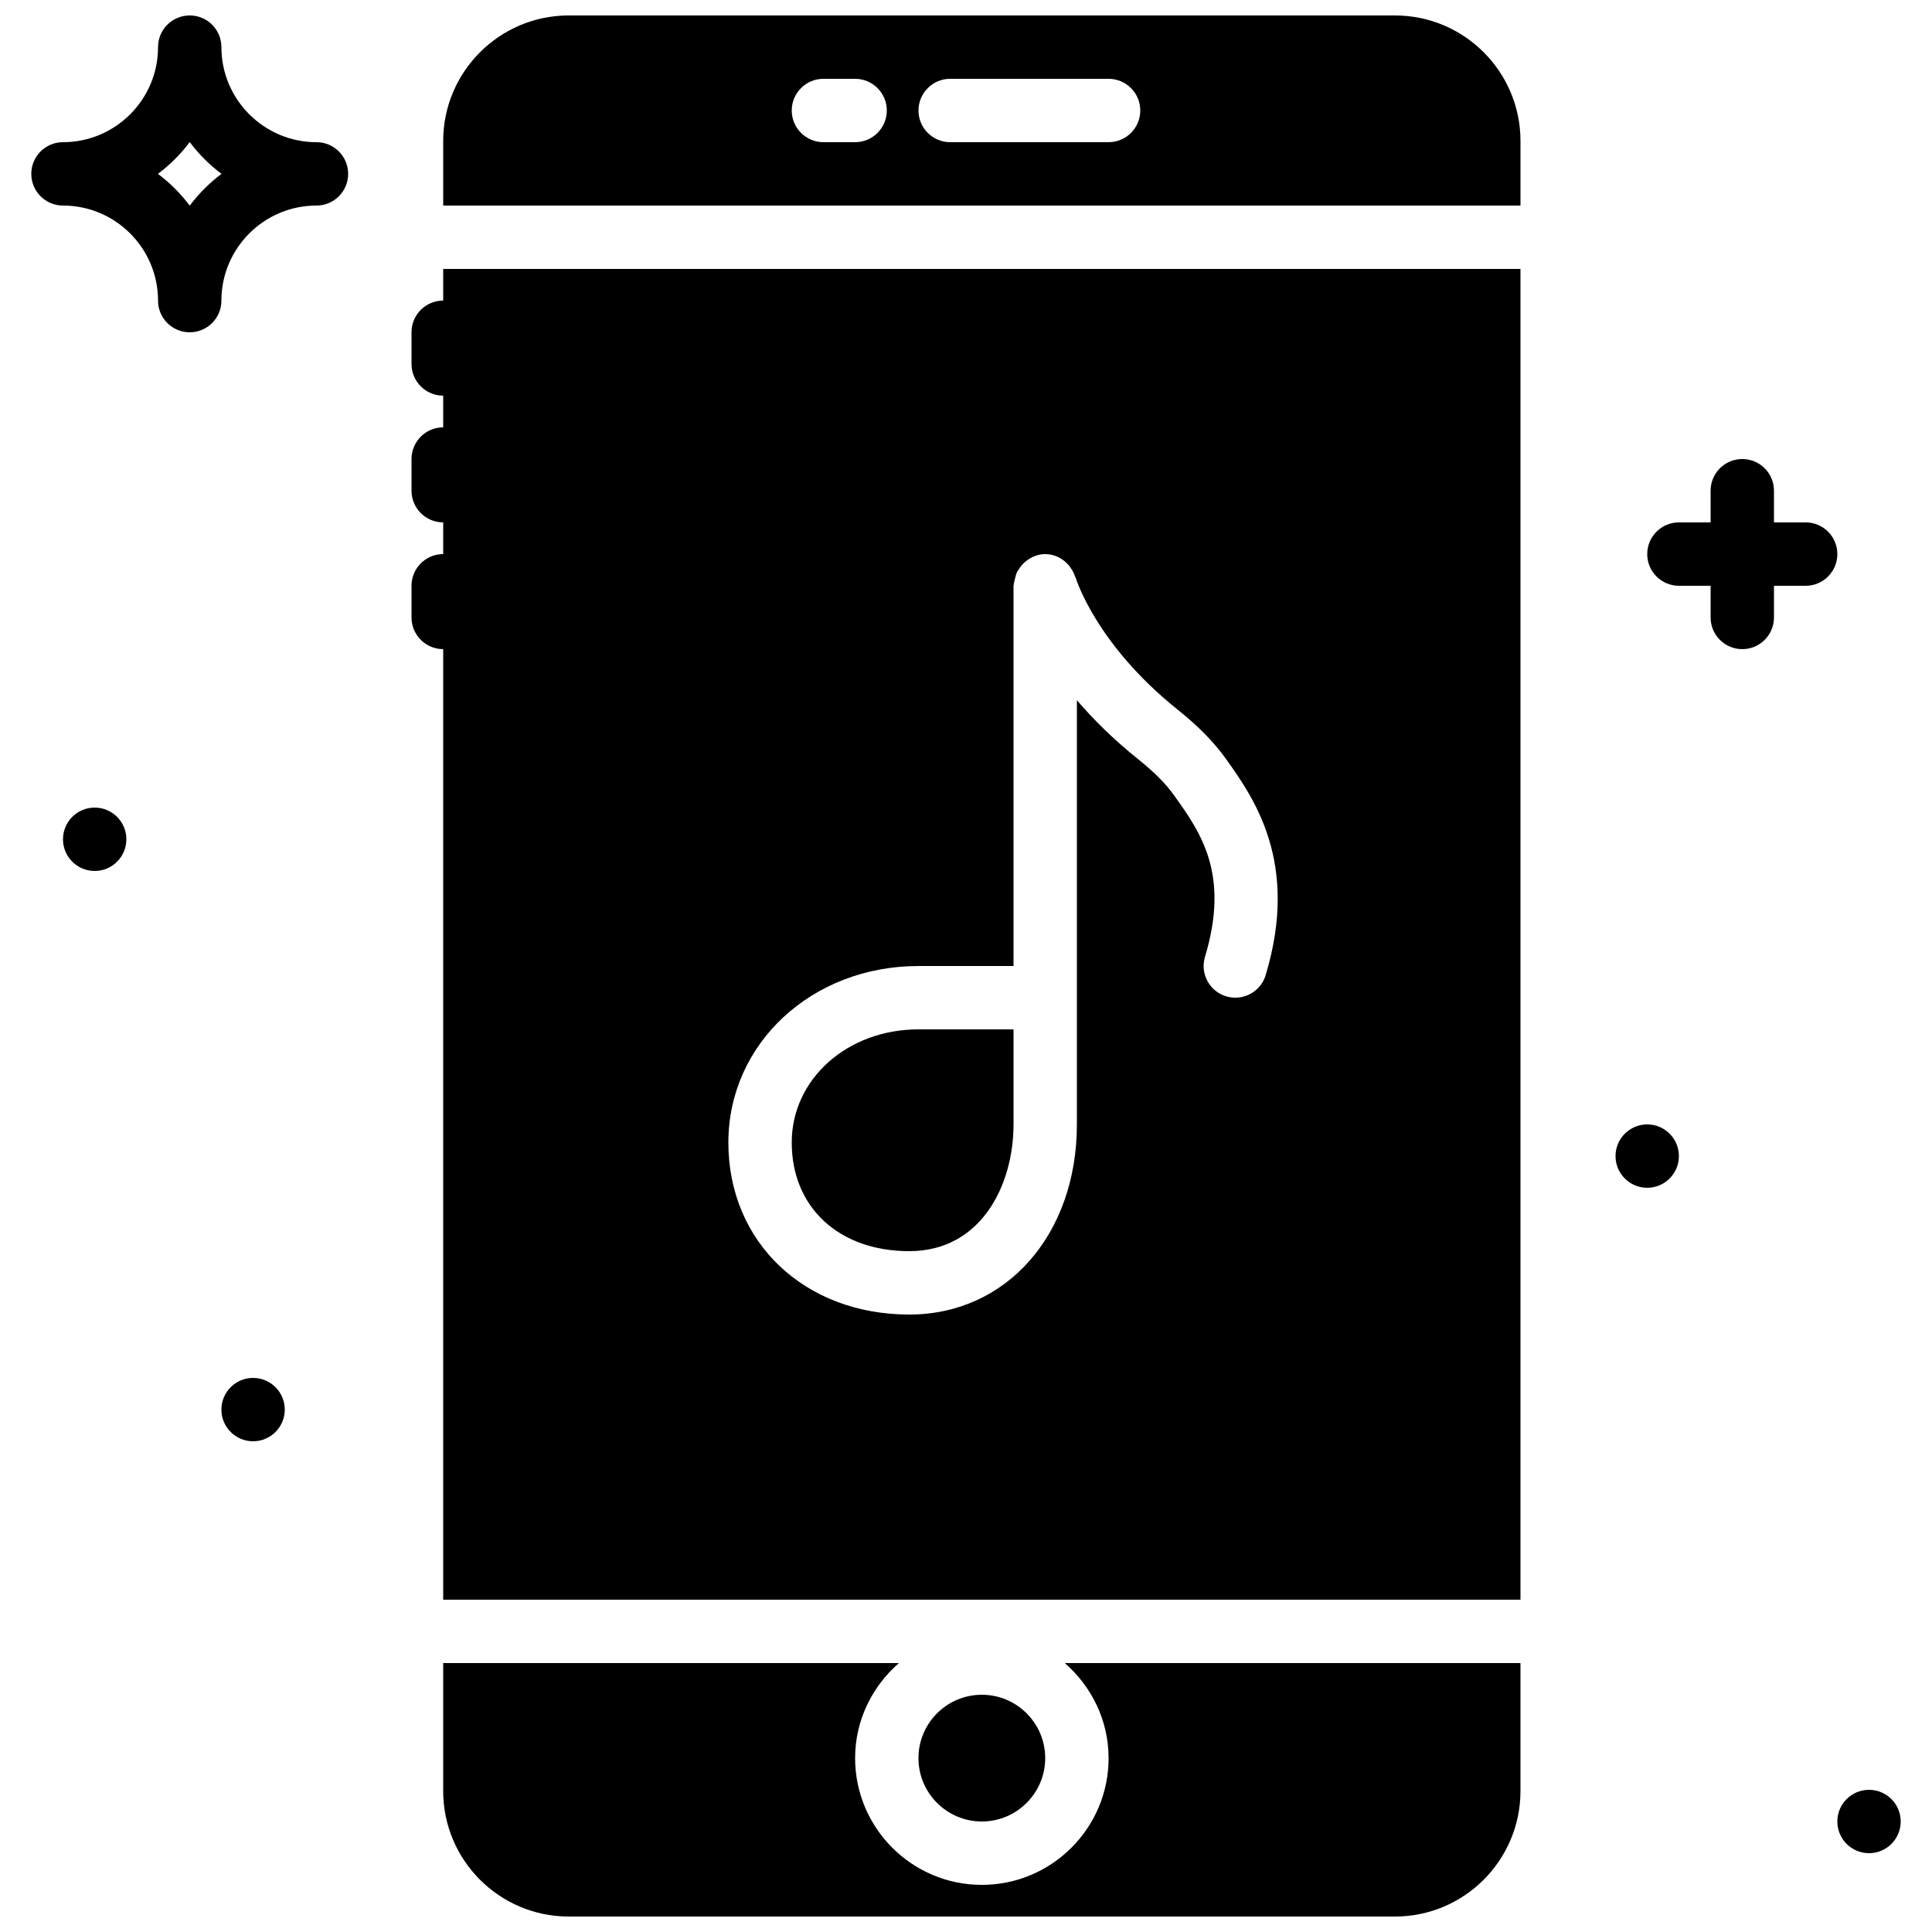
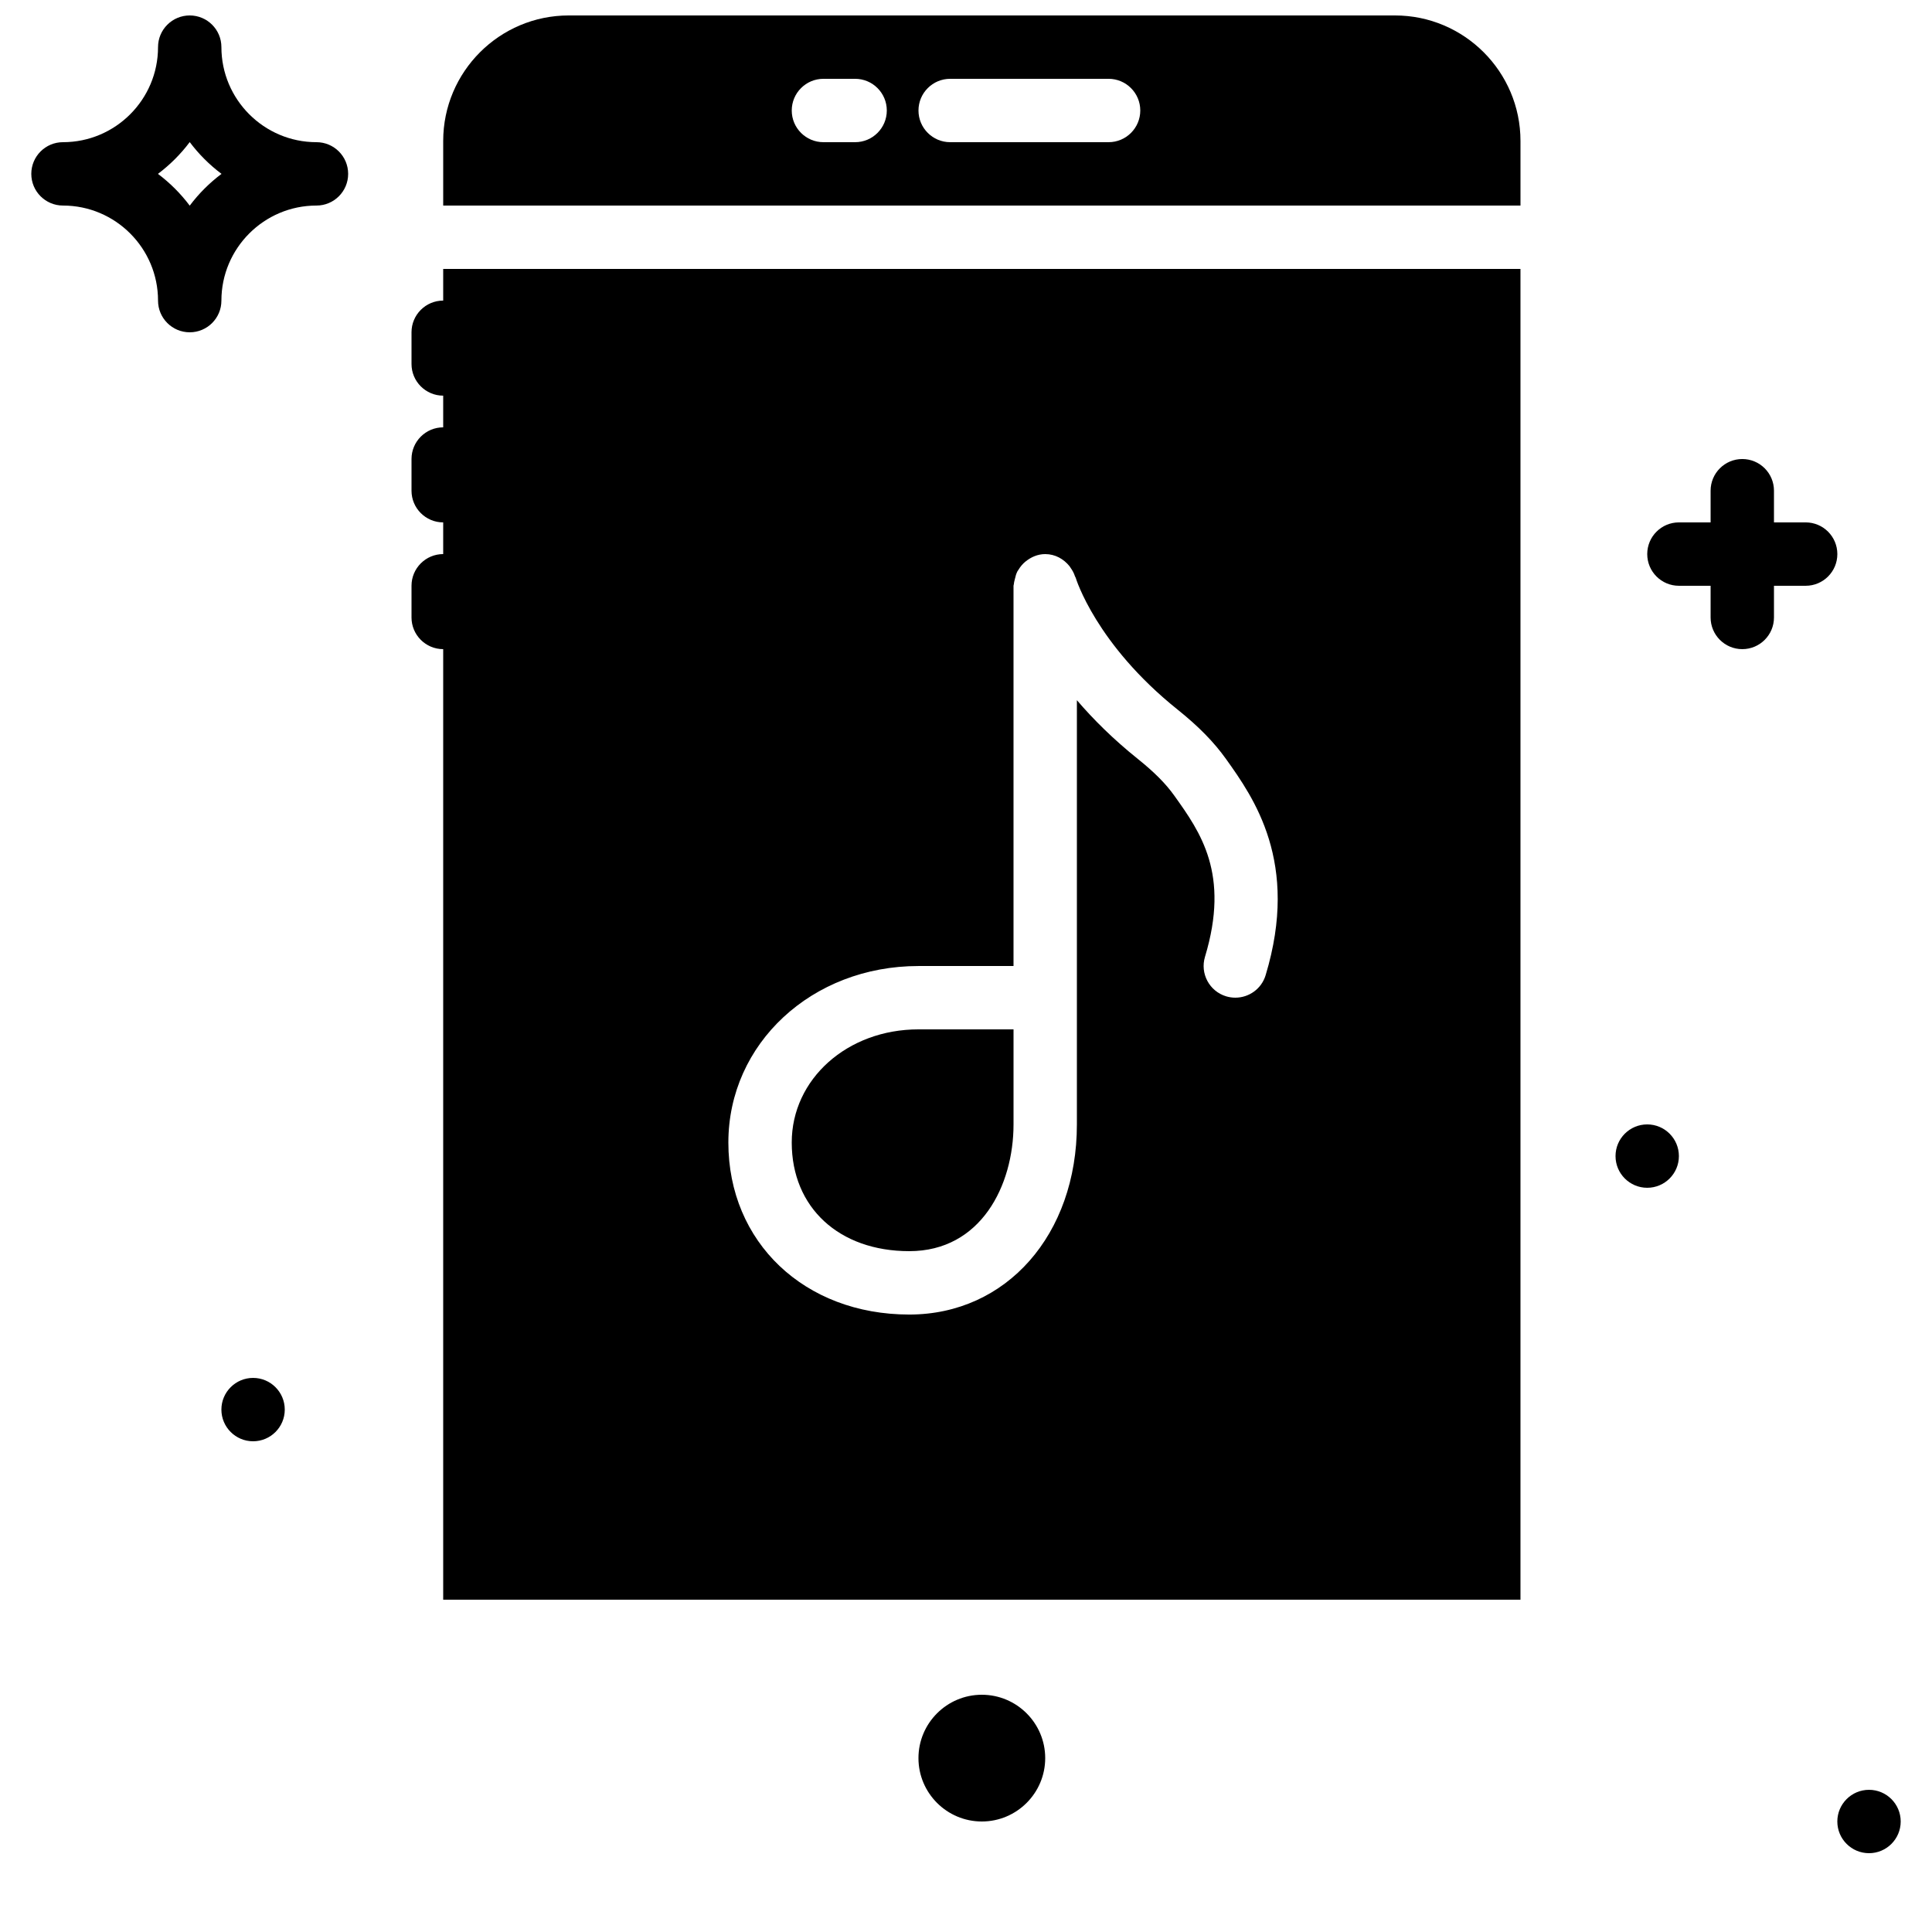
<svg xmlns="http://www.w3.org/2000/svg" width="800px" height="800px" version="1.1" viewBox="144 144 512 512">
  <defs>
    <clipPath id="c">
      <path d="m152 148.09h85v84.906h-85z" />
    </clipPath>
    <clipPath id="b">
      <path d="m261 148.09h286v50.906h-286z" />
    </clipPath>
    <clipPath id="a">
      <path d="m261 584h286v67.902h-286z" />
    </clipPath>
  </defs>
  <g clip-path="url(#c)">
    <path d="m194.28 198.5c-2.394-3.191-5.242-6.031-8.422-8.422 3.18-2.394 6.027-5.231 8.422-8.422 2.391 3.191 5.238 6.027 8.422 8.422-3.184 2.391-6.031 5.231-8.422 8.422m33.586-16.82c-13.887 0-25.191-11.301-25.191-25.191 0-4.641-3.762-8.395-8.395-8.395-4.637 0-8.398 3.754-8.398 8.395 0 13.891-11.301 25.191-25.191 25.191-4.633 0-8.395 3.754-8.395 8.398 0 4.641 3.762 8.395 8.395 8.395 13.891 0 25.191 11.305 25.191 25.191 0 4.644 3.762 8.398 8.398 8.398 4.633 0 8.395-3.754 8.395-8.398 0-13.887 11.305-25.191 25.191-25.191 4.637 0 8.398-3.754 8.398-8.395 0-4.644-3.762-8.398-8.398-8.398" fill-rule="evenodd" />
  </g>
  <path d="m622.52 282.44h-8.398v-8.395c0-4.644-3.762-8.398-8.395-8.398-4.637 0-8.398 3.754-8.398 8.398v8.395h-8.398c-4.633 0-8.395 3.754-8.395 8.398 0 4.644 3.762 8.398 8.395 8.398h8.398v8.395c0 4.644 3.762 8.398 8.398 8.398 4.633 0 8.395-3.754 8.395-8.398v-8.395h8.398c4.633 0 8.395-3.754 8.395-8.398 0-4.644-3.762-8.398-8.395-8.398" fill-rule="evenodd" />
  <path d="m211.07 509.16c-4.637 0-8.398 3.762-8.398 8.398 0 4.633 3.762 8.395 8.398 8.395 4.633 0 8.395-3.762 8.395-8.395 0-4.637-3.762-8.398-8.395-8.398" fill-rule="evenodd" />
-   <path d="m169.09 358.02c-4.637 0-8.398 3.762-8.398 8.395 0 4.637 3.762 8.398 8.398 8.398 4.637 0 8.398-3.762 8.398-8.398 0-4.633-3.762-8.395-8.398-8.395" fill-rule="evenodd" />
  <path d="m580.53 441.98c-4.637 0-8.398 3.762-8.398 8.395 0 4.637 3.762 8.398 8.398 8.398 4.633 0 8.395-3.762 8.395-8.398 0-4.633-3.762-8.395-8.395-8.395" fill-rule="evenodd" />
  <path d="m639.31 618.32c-4.637 0-8.398 3.762-8.398 8.395 0 4.637 3.762 8.398 8.398 8.398 4.633 0 8.395-3.762 8.395-8.398 0-4.633-3.762-8.395-8.395-8.395" fill-rule="evenodd" />
  <path d="m420.99 609.92c0-9.262-7.535-16.793-16.797-16.793-9.262 0-16.793 7.531-16.793 16.793s7.531 16.793 16.793 16.793c9.262 0 16.797-7.531 16.797-16.793" fill-rule="evenodd" />
  <g clip-path="url(#b)">
    <path d="m437.79 181.68h-41.984c-4.637 0-8.398-3.762-8.398-8.395 0-4.637 3.762-8.398 8.398-8.398h41.984c4.633 0 8.395 3.762 8.395 8.398 0 4.633-3.762 8.395-8.395 8.395m-67.176 0h-8.398c-4.633 0-8.395-3.762-8.395-8.395 0-4.637 3.762-8.398 8.395-8.398h8.398c4.637 0 8.398 3.762 8.398 8.398 0 4.633-3.762 8.395-8.398 8.395m143.07-33.586h-218.97c-18.34 0-33.262 14.922-33.262 33.262v17.121h285.49v-17.121c0-18.34-14.918-33.262-33.258-33.262" fill-rule="evenodd" />
  </g>
  <g clip-path="url(#a)">
-     <path d="m437.79 609.92c0 18.523-15.066 33.59-33.59 33.59-18.523 0-33.586-15.066-33.586-33.59 0-10.074 4.551-19.027 11.605-25.188h-120.77v33.914c0 18.336 14.922 33.258 33.262 33.258h218.97c18.34 0 33.258-14.922 33.258-33.258v-33.914h-120.76c7.055 6.16 11.605 15.113 11.605 25.188" fill-rule="evenodd" />
-   </g>
+     </g>
  <path d="m384.97 475.57c18.977 0 27.625-17.406 27.625-33.586v-25.191h-25.191c-18.844 0-33.586 13.164-33.586 29.984 0 17.223 12.52 28.793 31.152 28.793" fill-rule="evenodd" />
  <path d="m387.4 400h25.191v-100.76c0-0.18 0.094-0.32 0.102-0.496 0.031-0.461 0.16-0.883 0.27-1.328 0.156-0.715 0.344-1.387 0.672-2.023 0.082-0.141 0.191-0.262 0.273-0.402 0.504-0.84 1.109-1.562 1.867-2.184h0.008c1.445-1.168 3.207-1.965 5.207-1.965 2.644 0 4.894 1.293 6.438 3.199 0.109 0.133 0.195 0.301 0.297 0.445 0.492 0.695 0.898 1.418 1.156 2.25 0.043 0.133 0.145 0.227 0.184 0.359 0.07 0.238 5.375 17.652 27.031 34.973 5.559 4.453 9.621 8.609 12.805 13.066 7.305 10.246 19.547 27.398 10.504 57.301-1.09 3.629-4.426 5.961-8.035 5.961-0.805 0-1.621-0.117-2.434-0.359-4.434-1.344-6.945-6.031-5.602-10.473 6.648-21.992-1.191-32.98-8.113-42.68-2.258-3.176-5.312-6.246-9.613-9.699-6.598-5.281-11.93-10.605-16.223-15.625v112.43c0 29.195-18.684 50.379-44.418 50.379-27.785 0-47.945-19.168-47.945-45.586 0-26.23 22.133-46.777 50.379-46.777zm-125.95-176.34c-4.633 0-8.395 3.762-8.395 8.398v8.395c0 4.637 3.762 8.398 8.395 8.398v8.398c-4.633 0-8.395 3.762-8.395 8.395v8.398c0 4.633 3.762 8.395 8.395 8.395v8.398c-4.633 0-8.395 3.762-8.395 8.398v8.395c0 4.637 3.762 8.398 8.395 8.398v251.9h285.49v-352.66h-285.49z" fill-rule="evenodd" />
</svg>